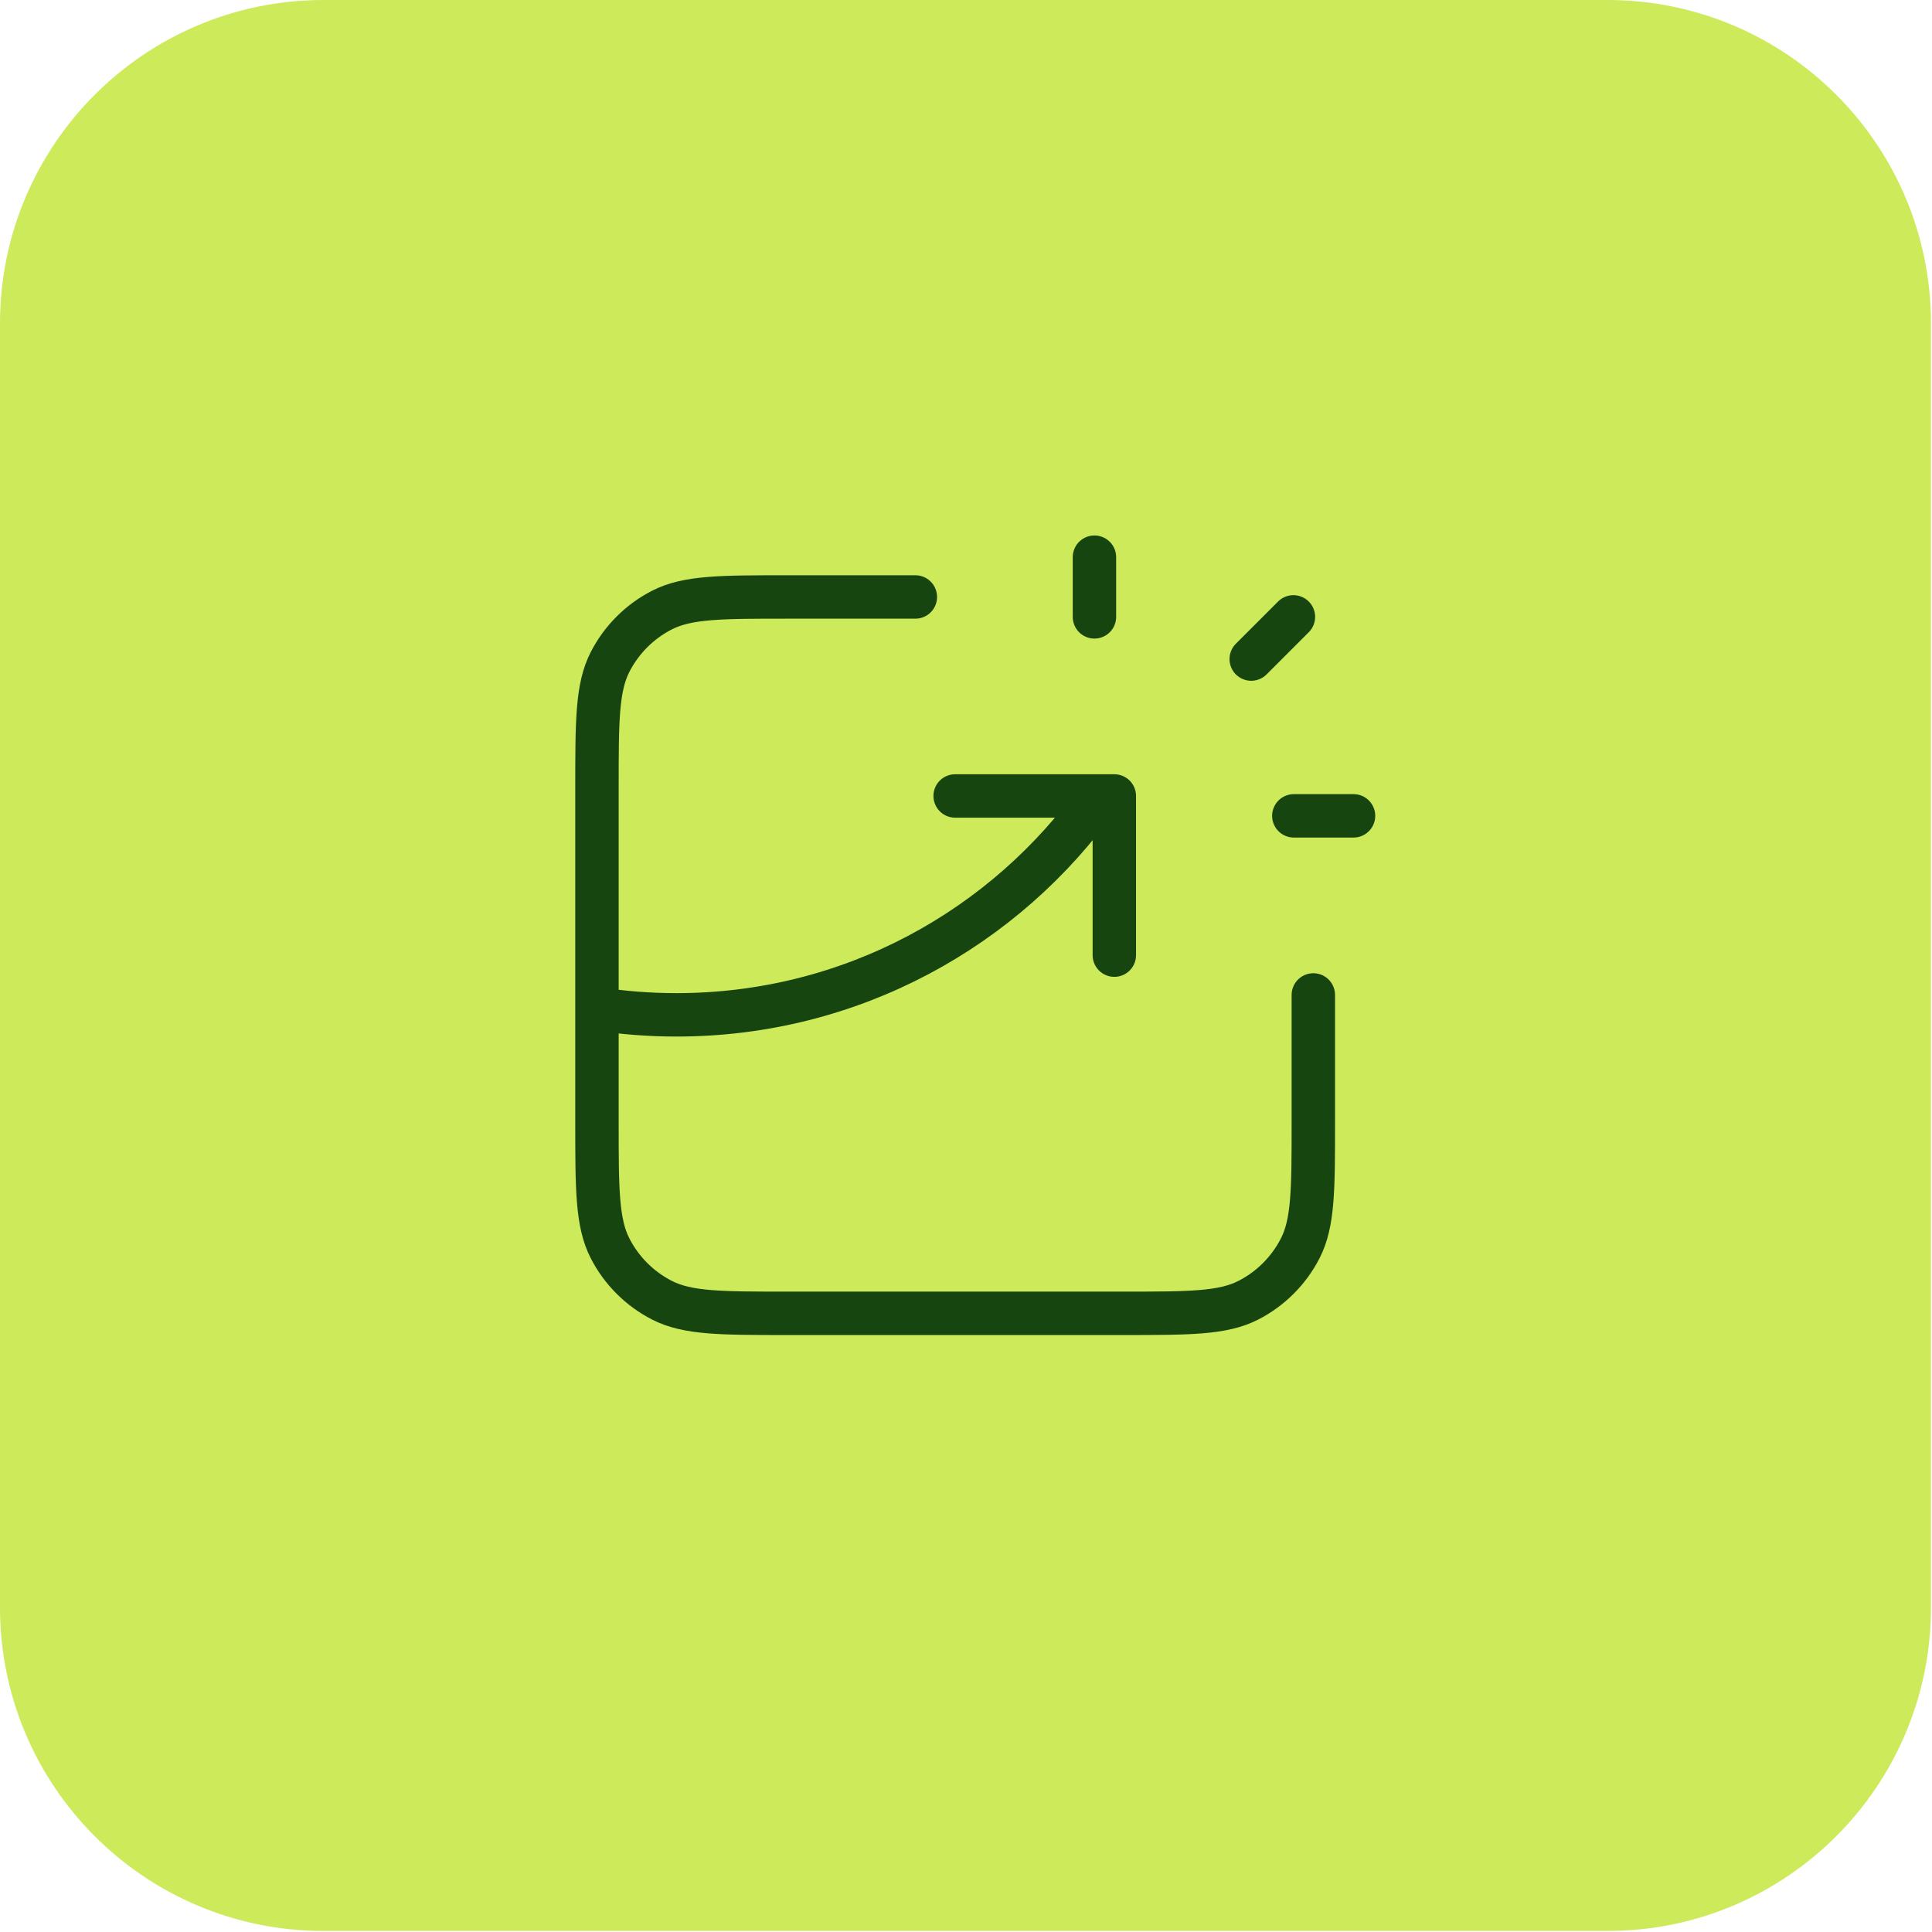
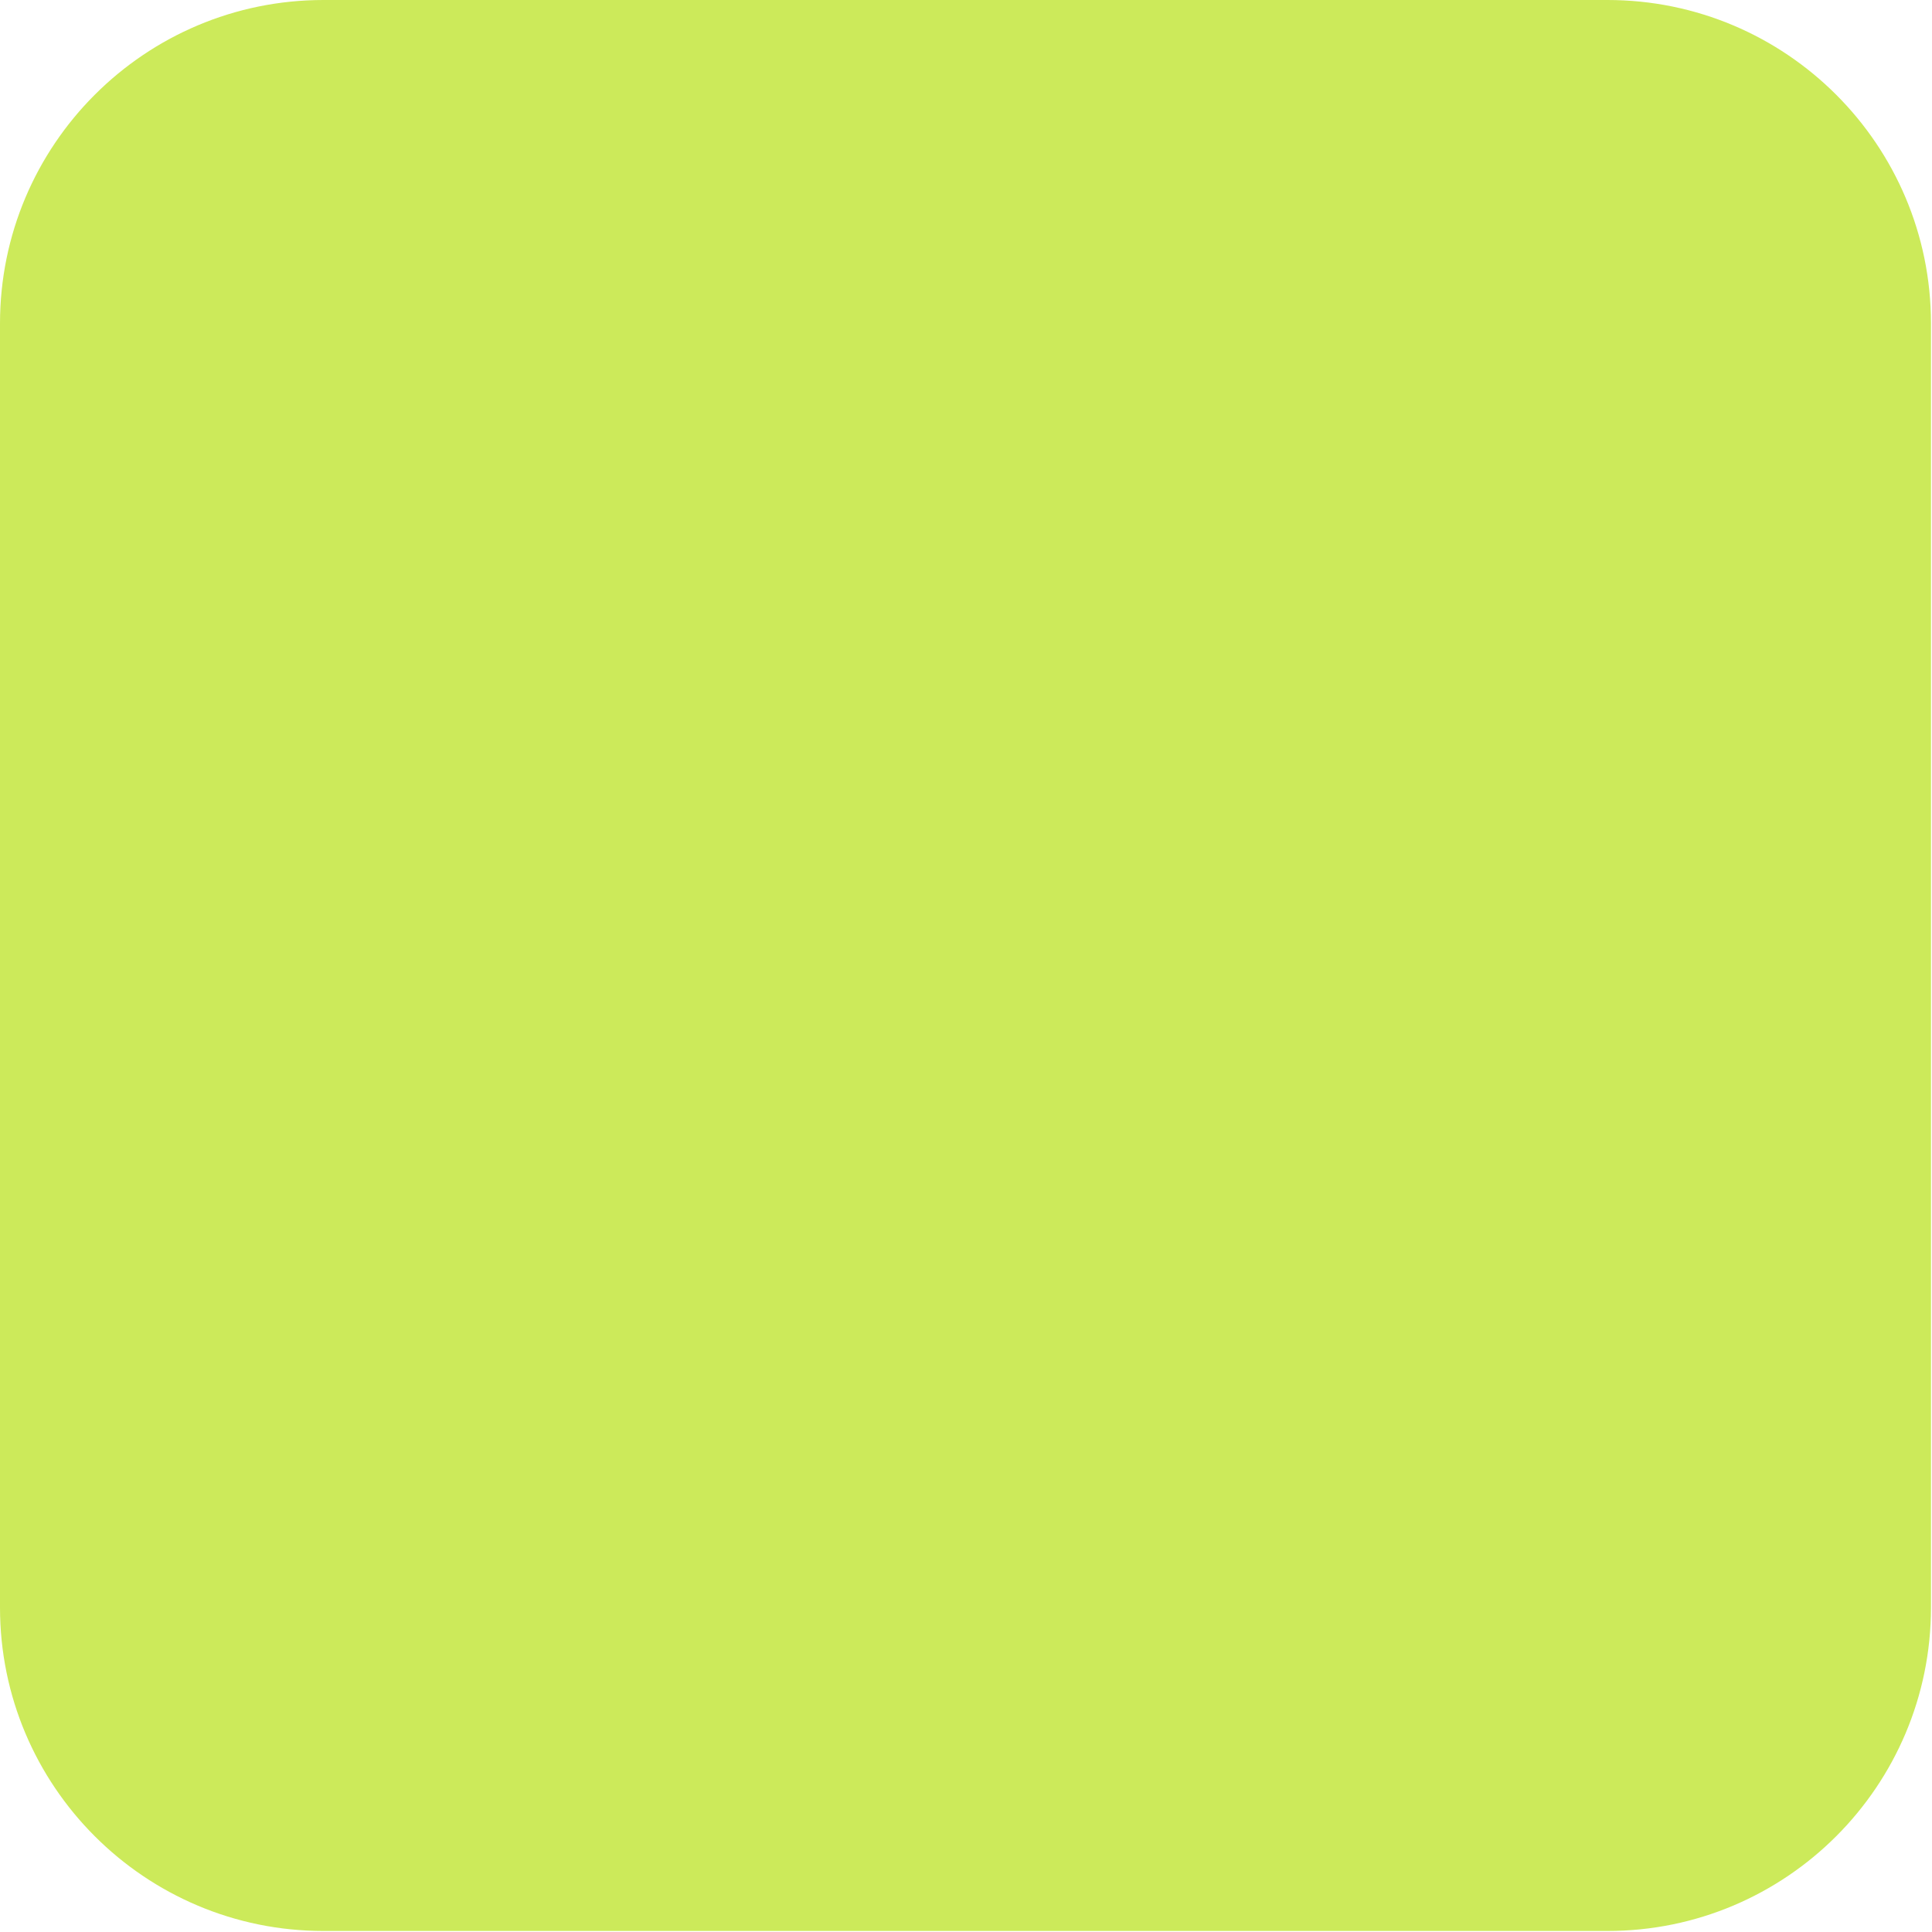
<svg xmlns="http://www.w3.org/2000/svg" width="89" height="89" viewBox="0 0 89 89" fill="none">
  <path d="M0 14.904C0 6.673 6.673 0 14.904 0H74.049C82.28 0 88.953 6.673 88.953 14.904V74.049C88.953 82.28 82.28 88.953 74.049 88.953H14.904C6.673 88.953 0 82.28 0 74.049V14.904Z" fill="#CCEA5A" />
-   <path d="M42.167 27.5H36.3C33.22 27.5 31.68 27.5 30.503 28.099C29.468 28.627 28.627 29.468 28.099 30.503C27.5 31.68 27.5 33.22 27.5 36.3V51.7C27.5 54.78 27.5 56.32 28.099 57.497C28.627 58.532 29.468 59.373 30.503 59.901C31.68 60.5 33.22 60.5 36.3 60.5H51.7C54.78 60.5 56.32 60.5 57.497 59.901C58.532 59.373 59.373 58.532 59.901 57.497C60.5 56.32 60.5 54.78 60.5 51.7V45.833M44 36.667H51.333V44M50.417 28.417V25.667M57.639 30.361L59.583 28.417M59.602 37.583H62.352M27.5 46.47C28.695 46.654 29.92 46.75 31.167 46.75C39.208 46.75 46.32 42.767 50.636 36.667" stroke="#17450F" stroke-width="2" stroke-linecap="round" stroke-linejoin="round" />
</svg>